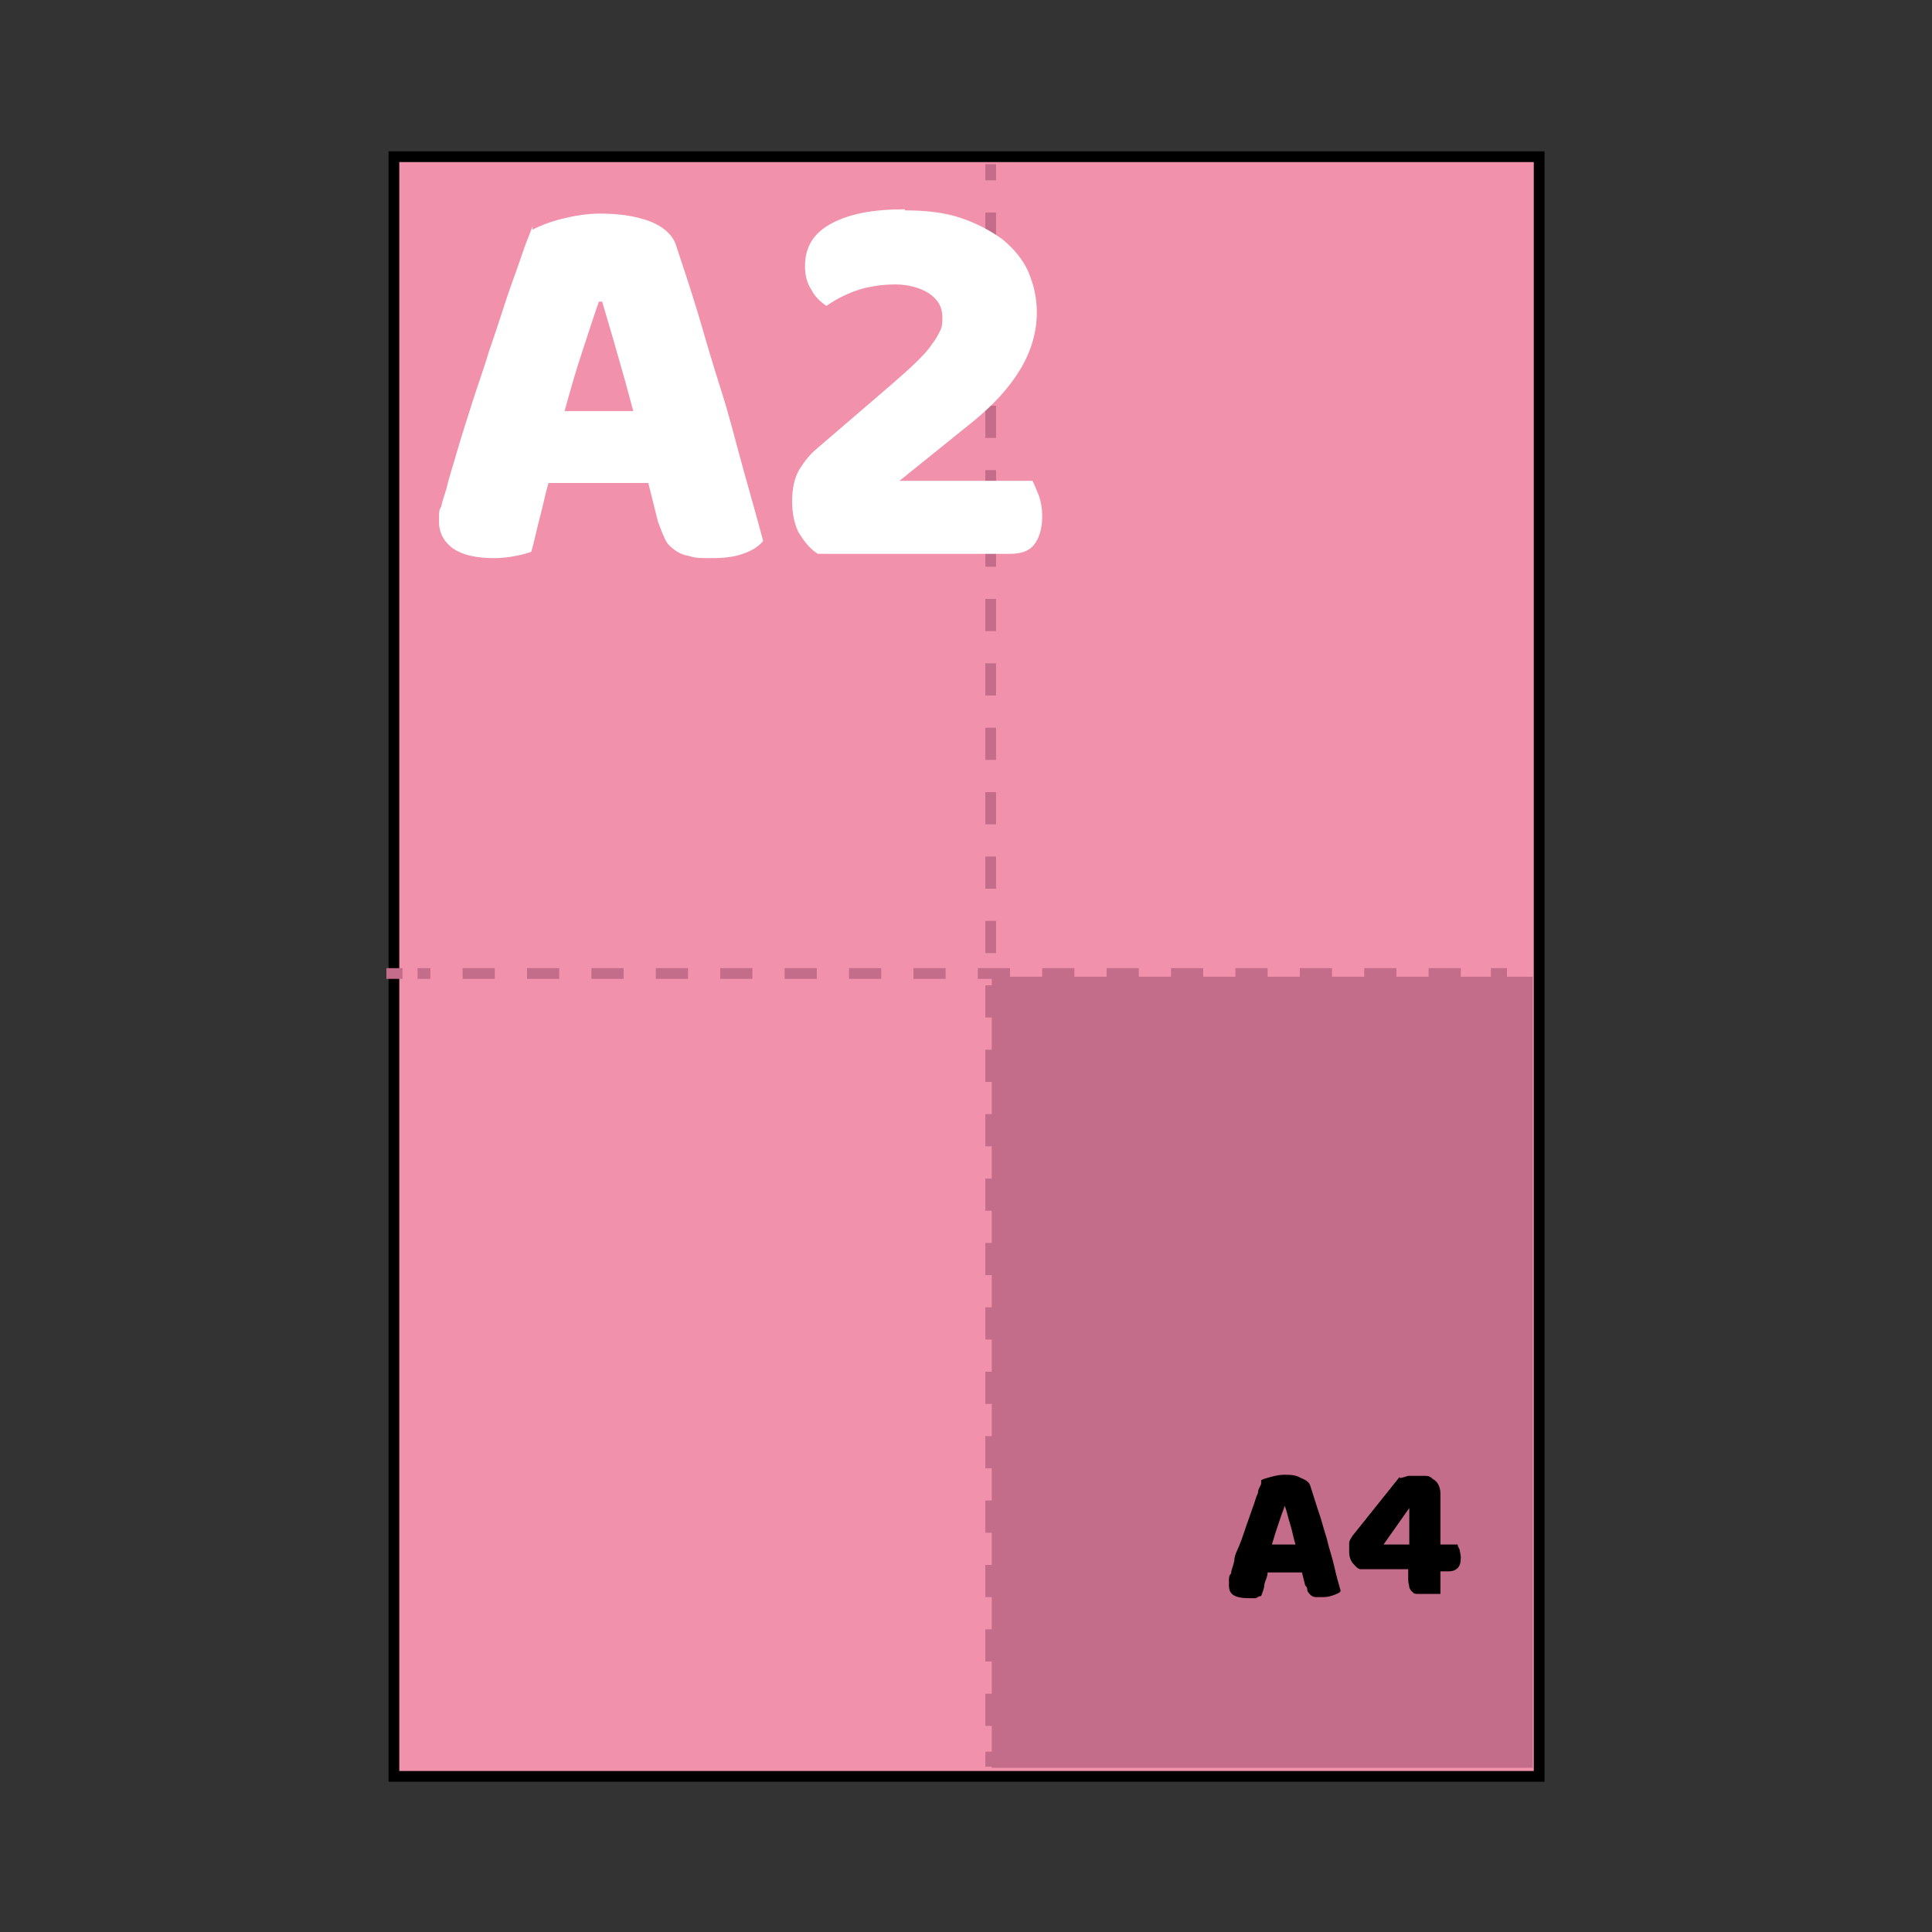
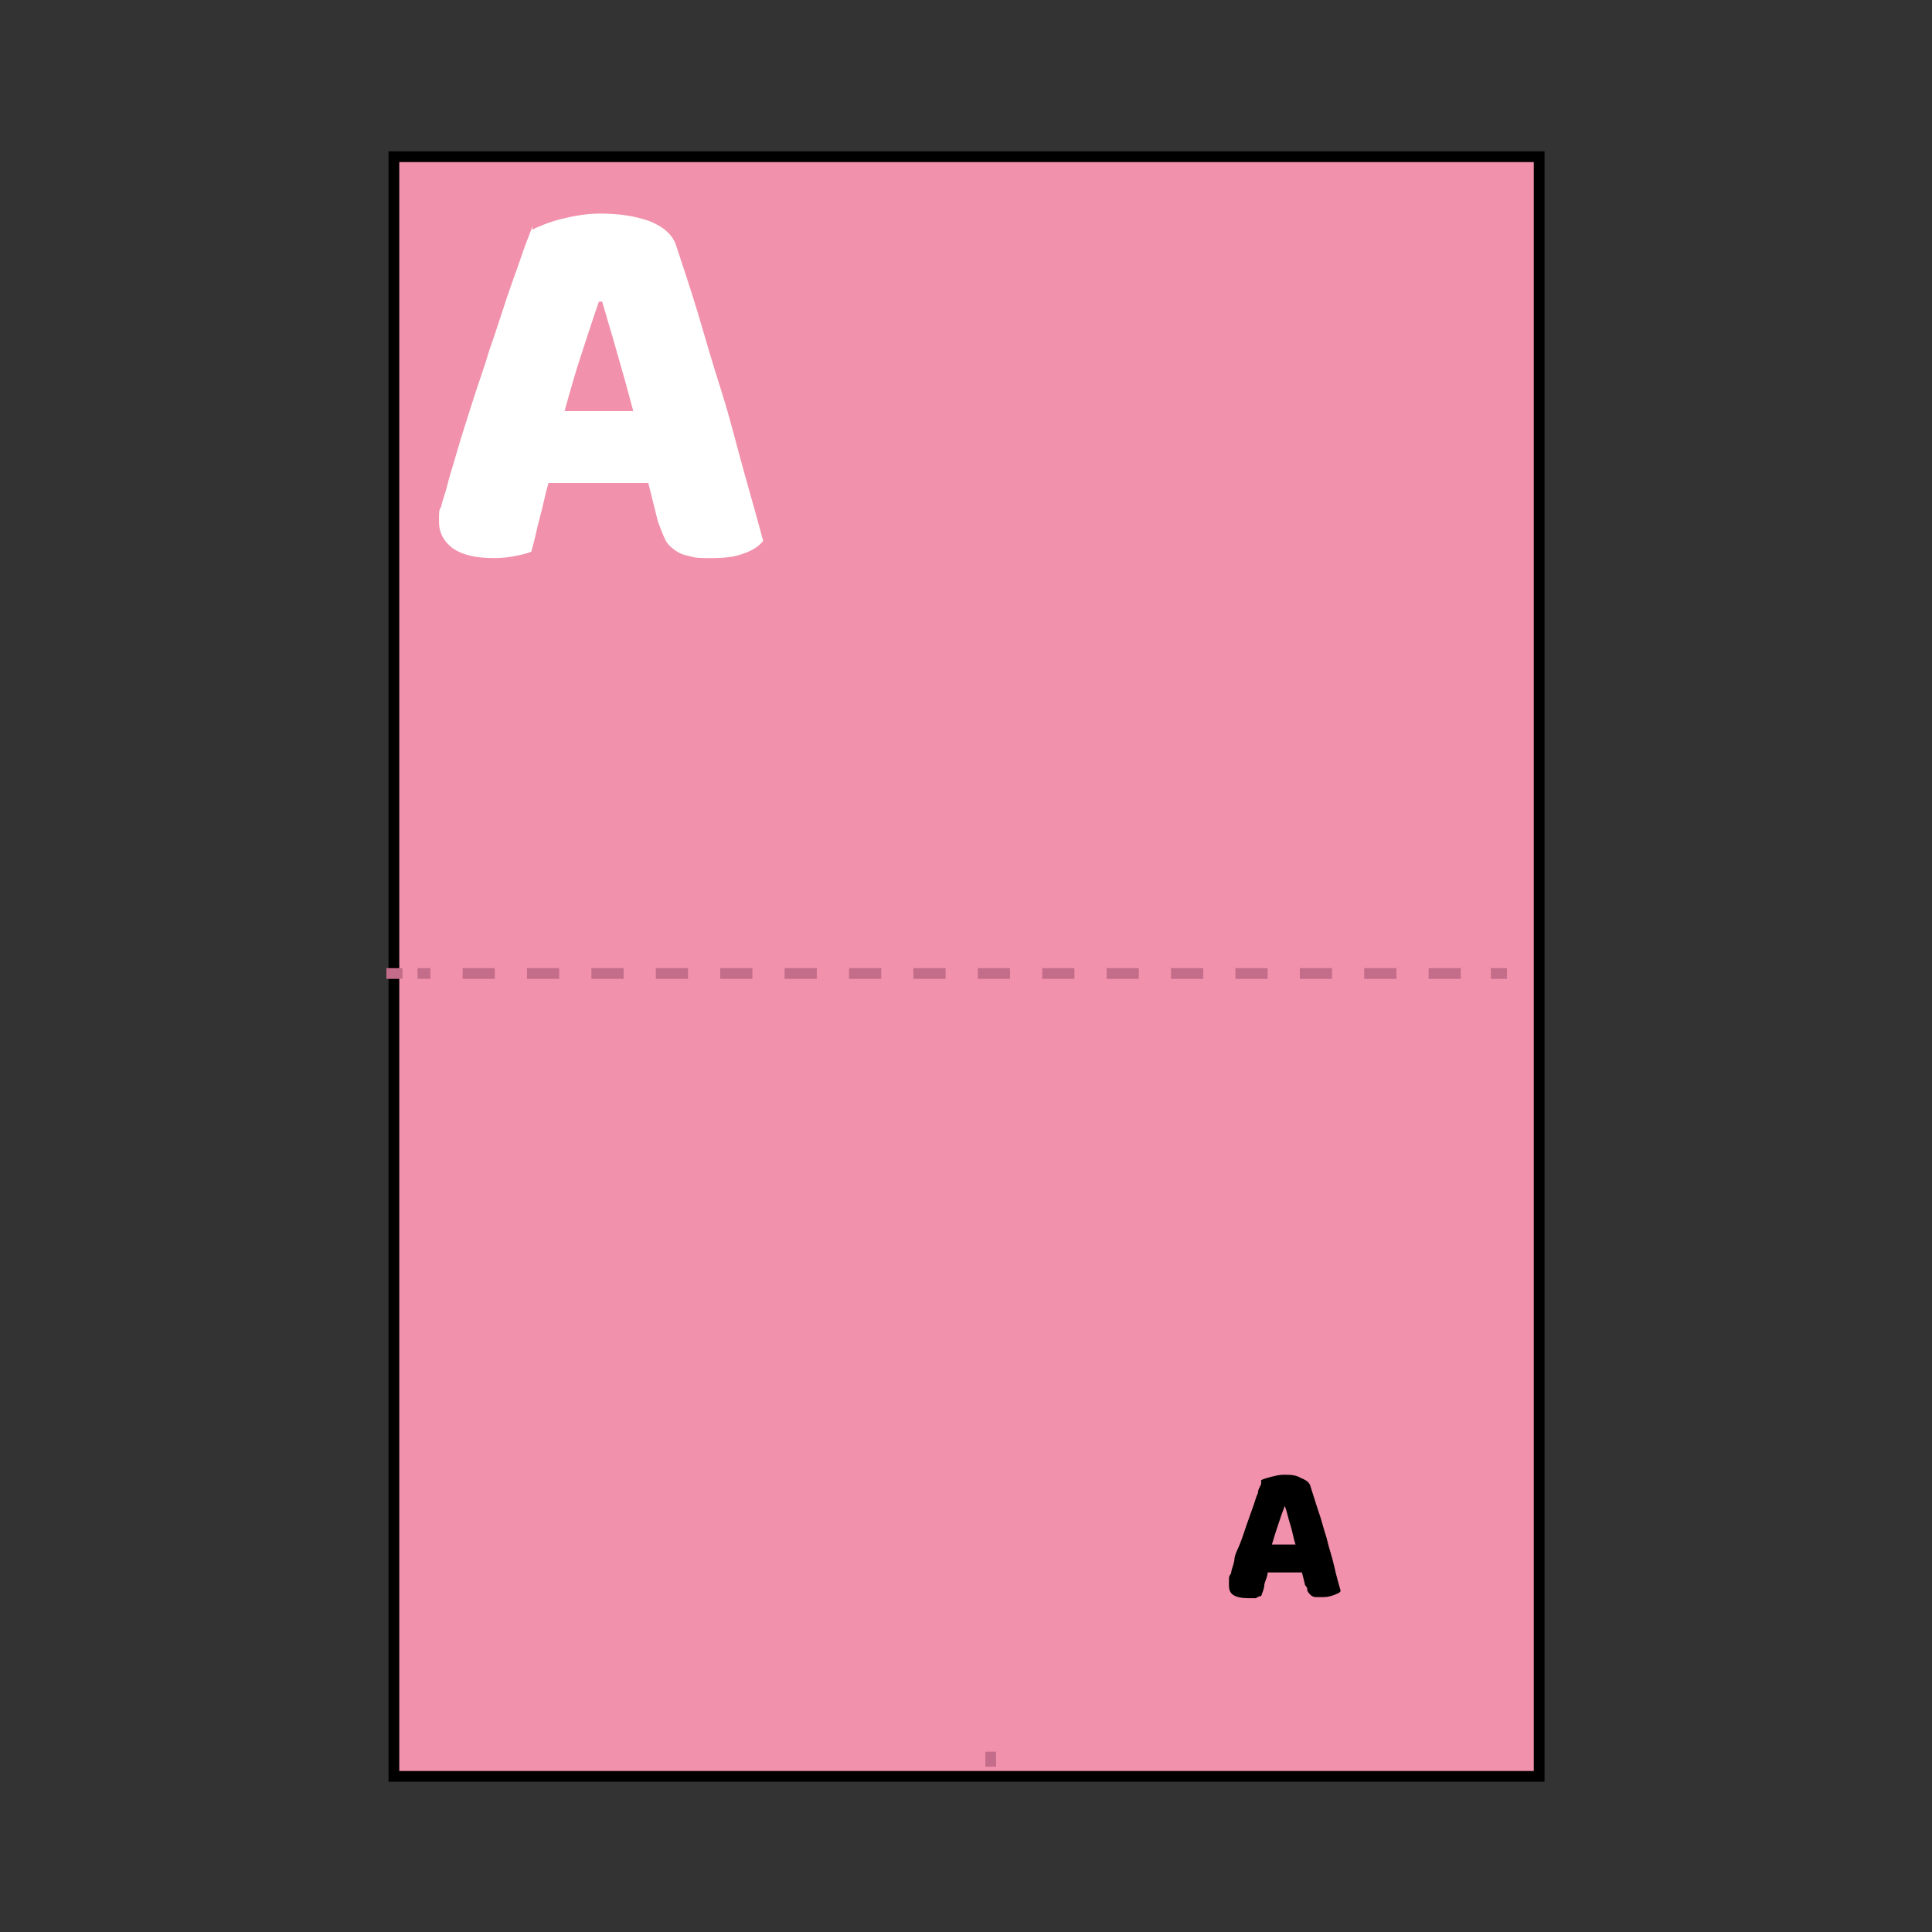
<svg xmlns="http://www.w3.org/2000/svg" id="Layer_1" data-name="Layer 1" version="1.1" viewBox="0 0 180 180">
  <rect x="0" y="0" width="180" height="180" fill="#333333" stroke="none" />
  <defs>
    <style>
      .cls-1, .cls-2, .cls-3 {
        fill: none;
        stroke-miterlimit: 10;
      }

      .cls-1, .cls-3 {
        stroke: #c46d8a;
      }

      .cls-4 {
        fill: #000;
      }

      .cls-4, .cls-5, .cls-6, .cls-7 {
        stroke-width: 0px;
      }

      .cls-2 {
        stroke: #000;
      }

      .cls-8 {
        isolation: isolate;
      }

      .cls-3 {
        stroke-dasharray: 0 0 3 3;
      }

      .cls-5 {
        fill: #f191ac;
      }

      .cls-6 {
        fill: #c46d8a;
      }

      .cls-7 {
        fill: #fff;
      }
    </style>
  </defs>
  <rect class="cls-5" x="36.7" y="14.6" width="106.6" height="150.8" />
  <rect class="cls-2" x="36.7" y="14.6" width="106.7" height="150.9" />
  <g>
    <line class="cls-1" x1="140.4" y1="90.7" x2="138.9" y2="90.7" />
    <line class="cls-3" x1="136.1" y1="90.7" x2="38.9" y2="90.7" />
    <line class="cls-1" x1="37.5" y1="90.7" x2="36" y2="90.7" />
  </g>
  <g>
-     <line class="cls-1" x1="92.3" y1="15.3" x2="92.3" y2="16.8" />
-     <line class="cls-3" x1="92.3" y1="19.8" x2="92.3" y2="161.7" />
    <line class="cls-1" x1="92.3" y1="163.2" x2="92.3" y2="164.6" />
  </g>
  <g class="cls-8">
    <g class="cls-8">
      <path class="cls-7" d="M49.6,21.4c.6-.3,1.5-.7,2.7-1,1.2-.3,2.4-.5,3.6-.5,1.7,0,3.2.2,4.6.7,1.3.5,2.2,1.3,2.5,2.3.6,1.8,1.3,3.9,2,6.2.7,2.4,1.4,4.8,2.2,7.3s1.4,5,2.1,7.5c.7,2.5,1.3,4.6,1.8,6.5-.4.5-1,.9-1.9,1.2-.8.3-1.8.4-2.9.4s-1.5,0-2.1-.2c-.6-.1-1-.3-1.4-.6-.4-.3-.7-.6-.9-1.1-.2-.4-.4-1-.6-1.5l-.9-3.6h-9.3c-.3,1-.5,2.1-.8,3.2-.3,1.1-.5,2.2-.8,3.2-.5.2-1,.3-1.5.4-.5.1-1.2.2-1.9.2-1.8,0-3-.3-3.9-.9-.8-.6-1.3-1.4-1.3-2.5s0-1,.2-1.4c.1-.5.3-1,.5-1.7.2-.9.6-2.1,1-3.5.4-1.4.9-2.9,1.4-4.5s1.1-3.2,1.6-4.9c.6-1.7,1.1-3.3,1.6-4.8.5-1.5,1-2.8,1.4-4,.4-1.2.8-2.1,1-2.7ZM55.8,28.1c-.5,1.4-1,3-1.6,4.8-.6,1.8-1.1,3.6-1.6,5.4h6.4c-.5-1.9-1-3.7-1.5-5.4-.5-1.8-1-3.4-1.4-4.8h-.3Z" />
-       <path class="cls-7" d="M84.3,19.6c2,0,3.7.2,5.2.7,1.5.5,2.8,1.2,3.9,2,1.1.9,1.9,1.9,2.4,3,.5,1.2.8,2.4.8,3.8,0,3.6-2,7-6.1,10.3l-6.7,5.4h12.4c.2.4.4.9.6,1.4.2.6.3,1.2.3,1.9,0,1.2-.3,2.1-.8,2.7s-1.3.8-2.2.8h-17.9c-.8-.5-1.3-1.2-1.8-2-.4-.8-.6-1.8-.6-2.9s.2-2.2.7-3c.5-.8,1-1.4,1.6-1.9l7.1-6.1c.9-.8,1.6-1.4,2.2-2,.6-.6,1.1-1.1,1.4-1.6.4-.5.6-.9.8-1.3.2-.4.2-.8.2-1.2,0-1-.4-1.7-1.3-2.3-.8-.5-1.9-.8-3.1-.8s-2.6.2-3.7.6c-1.1.4-2,.9-2.7,1.4-.6-.4-1.1-.9-1.4-1.5-.4-.6-.6-1.3-.6-2.2,0-1.8.8-3.1,2.5-4,1.7-.9,3.9-1.3,6.8-1.3Z" />
    </g>
  </g>
-   <rect class="cls-6" x="92.4" y="91" width="50.4" height="73.7" />
  <g class="cls-8">
    <g class="cls-8">
      <path class="cls-4" d="M117.5,137.9c.2-.1.5-.2.9-.3s.8-.2,1.2-.2c.6,0,1.1,0,1.6.3.5.2.8.4.9.8.2.6.4,1.3.7,2.2.3.8.5,1.7.8,2.6.2.9.5,1.7.7,2.6.2.9.4,1.6.6,2.3,0,.2-.4.3-.6.4-.3.1-.6.2-1,.2h-.7c-.2,0-.4-.1-.5-.2s-.2-.2-.3-.4c0-.2,0-.3-.2-.5l-.3-1.2h-3.2c0,.4-.2.7-.3,1.1,0,.4-.2.8-.3,1.1-.2,0-.3.1-.5.2h-.7c-.6,0-1.1-.1-1.4-.3s-.4-.5-.4-.9v-.5c0-.2,0-.4.2-.6,0-.3.2-.7.3-1.2,0-.5.3-1,.5-1.5s.4-1.1.6-1.7c.2-.6.4-1.1.6-1.7.2-.5.3-1,.5-1.4,0-.4.3-.7.3-.9v-.3ZM119.7,140.3c-.2.5-.4,1.1-.6,1.7-.2.6-.4,1.2-.6,1.9h2.2c-.2-.6-.3-1.3-.5-1.9-.2-.6-.3-1.2-.5-1.7h0,0Z" />
-       <path class="cls-4" d="M130.4,137.7c.2,0,.5-.1.8-.2h1.6c.3,0,.5.1.7.3.2.1.4.3.5.5s.2.5.2.8v4.8h1.6c0,.1.1.3.2.5,0,.2.1.4.1.7,0,.5-.1.8-.3,1s-.5.3-.8.3h-.8v2.1h-2.1c-.2,0-.4,0-.5-.2-.1,0-.2-.2-.3-.4,0-.2-.1-.4-.1-.7v-1h-4.5c-.3-.1-.5-.4-.7-.6-.2-.3-.3-.6-.3-1v-.8c0-.3.2-.5.3-.7l4.4-5.5h0ZM131.3,140.5h0l-2.4,3.4h2.4v-3.4Z" />
    </g>
  </g>
</svg>